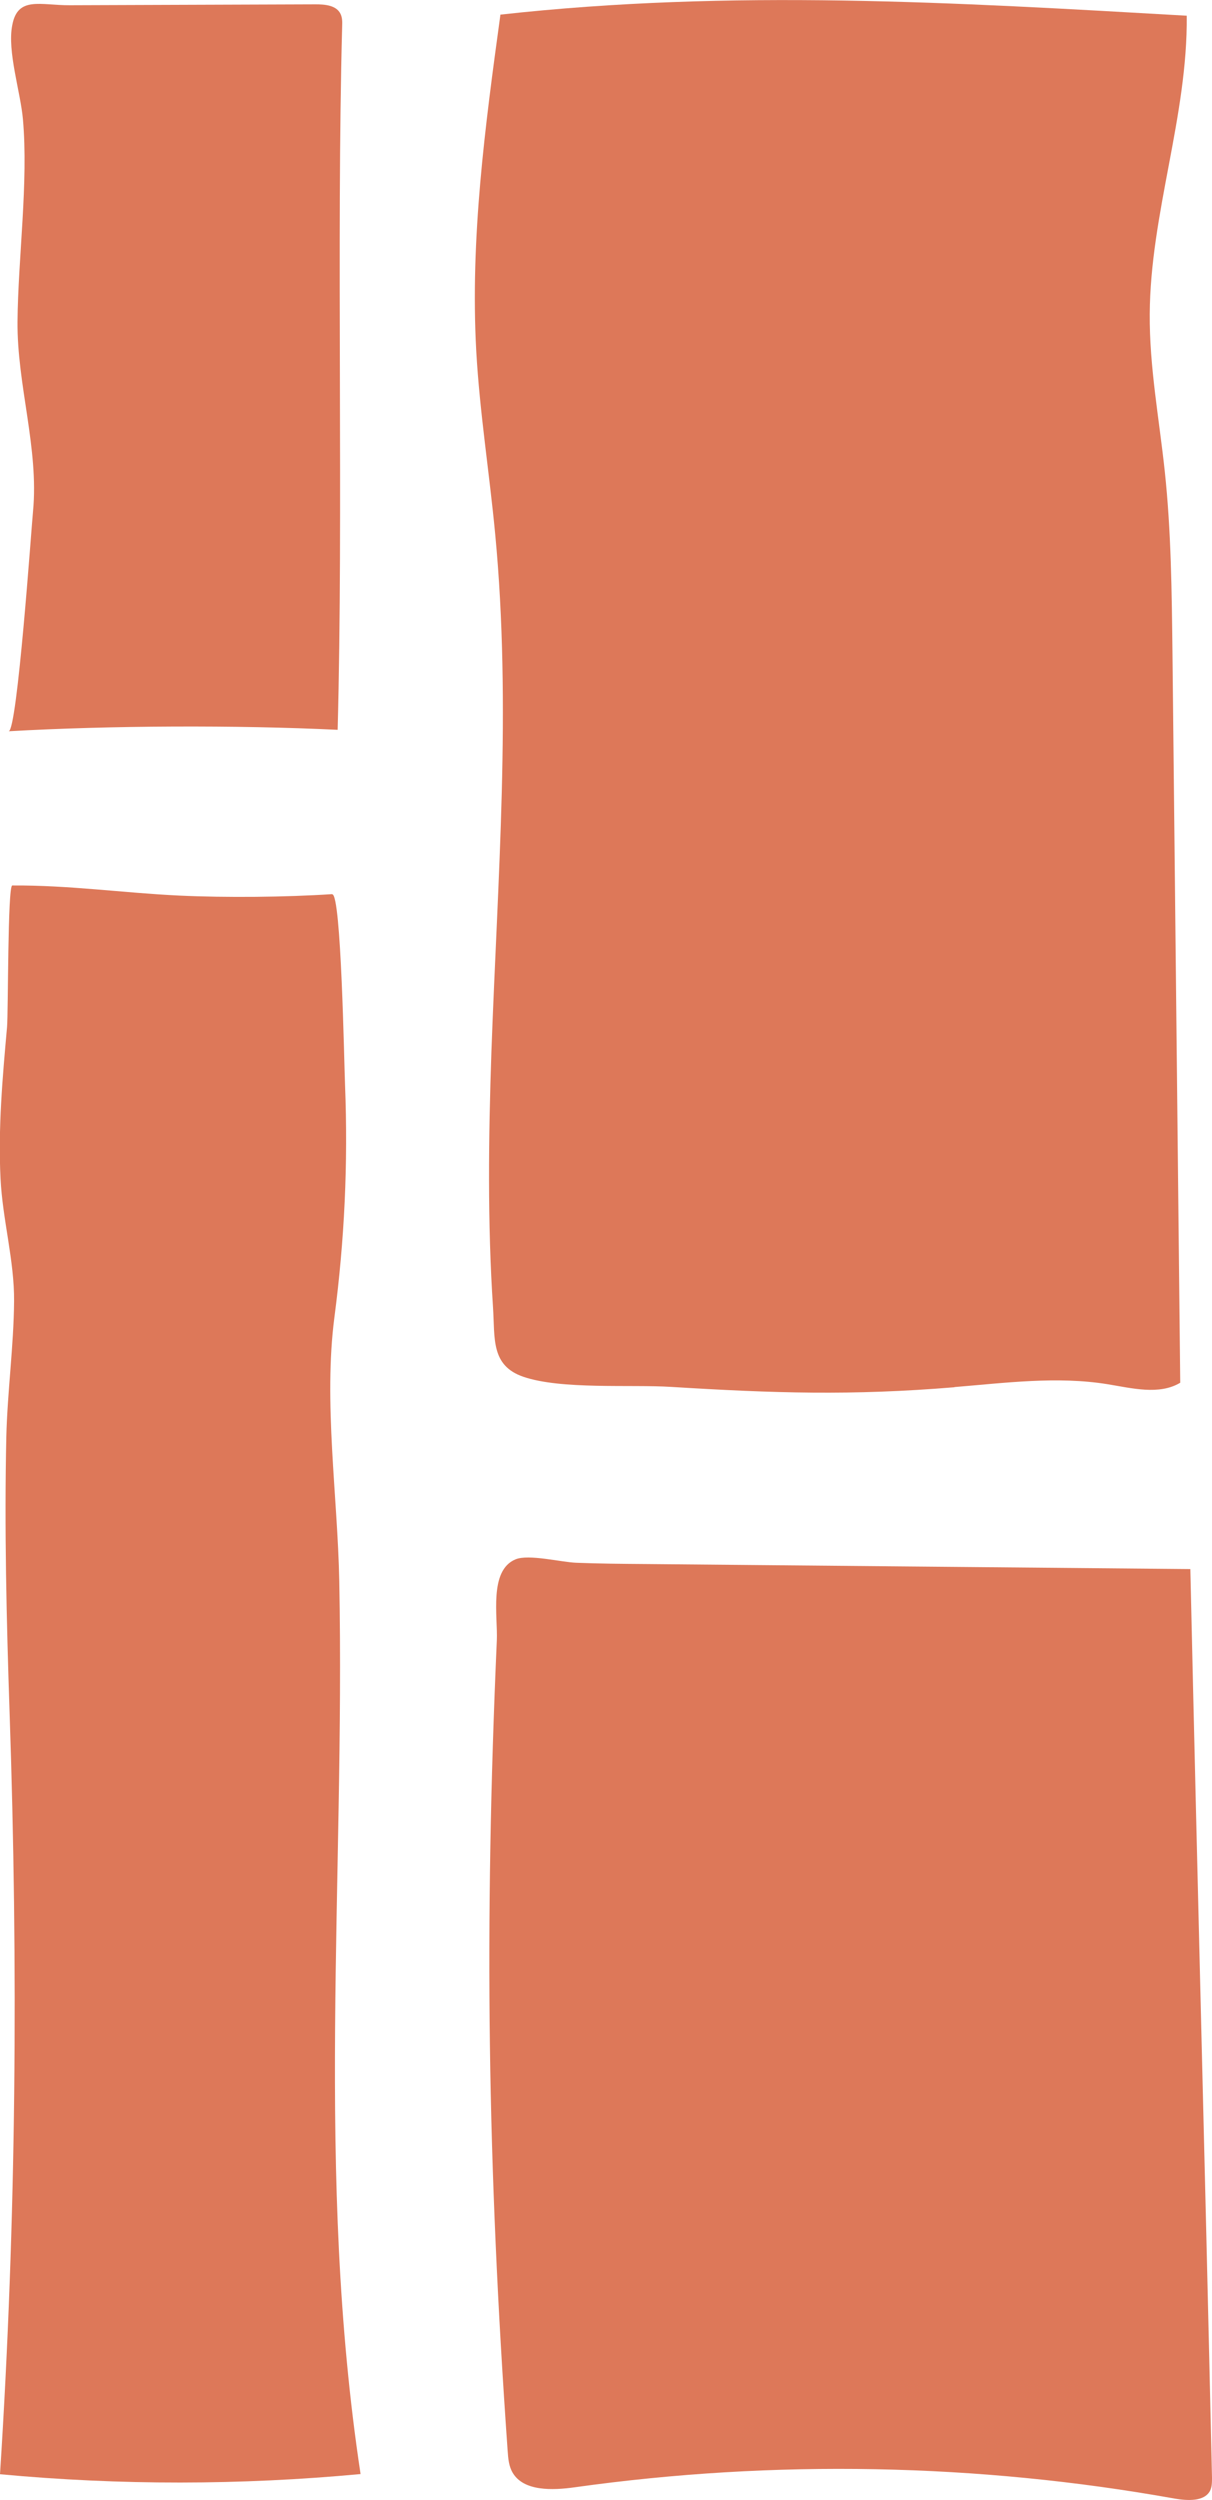
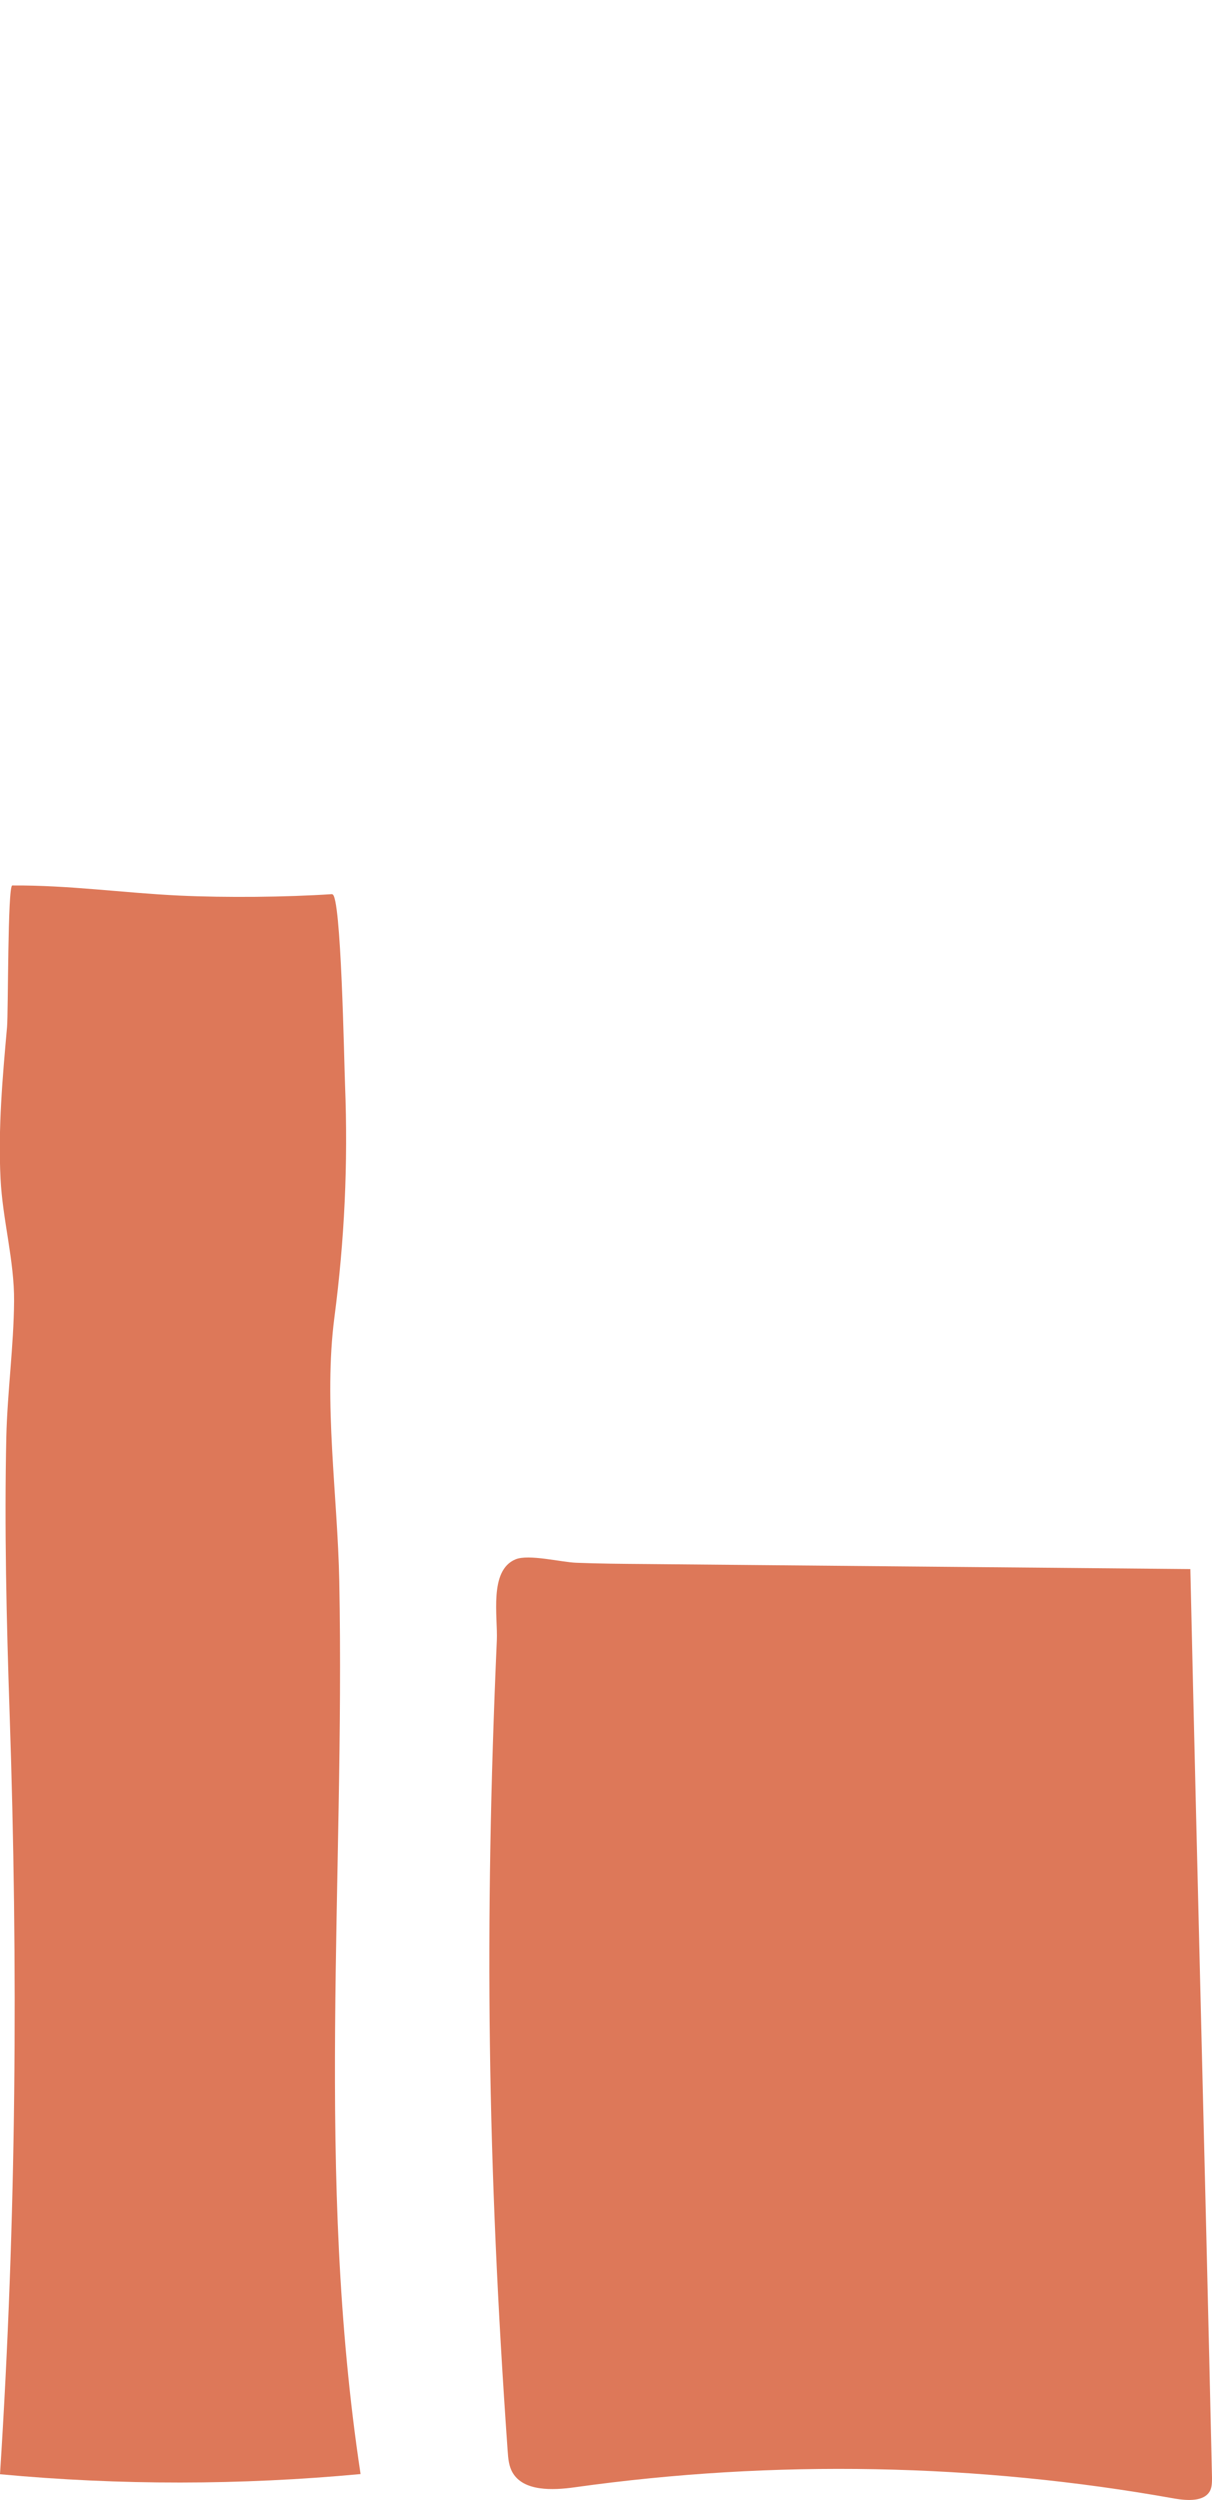
<svg xmlns="http://www.w3.org/2000/svg" id="Capa_2" data-name="Capa 2" viewBox="0 0 67.16 138.47">
  <defs>
    <style>      .cls-1 {        fill: #dd7859;        stroke-width: 0px;      }    </style>
  </defs>
  <g id="Capa_1_copia" data-name="Capa 1 copia">
    <g>
      <path class="cls-1" d="M18.41,49.53c.5-.03.66,9.38.71,10.57.17,4.36-.03,8.58-.59,12.86-.61,4.68.18,9.9.27,14.62.32,16.58-1.33,32.87,1.18,49.44-6.64.62-13.34.63-19.98.01.91-14.11,1.01-28.07.53-42.22-.17-5.08-.29-10.16-.18-15.24.06-2.49.41-5.02.43-7.5.02-2.24-.64-4.53-.75-6.79-.14-2.8.11-5.6.36-8.4.07-.81.03-7.84.29-7.84,3.17-.02,6.11.41,9.26.56,2.58.12,5.88.09,8.46-.08Z" />
      <path class="cls-1" d="M35.71,86.62c10.08.09,20.16.19,30.25.28.4,17.72.8,32.61,1.2,50.32,0,.25,0,.51-.11.73-.32.6-1.24.55-1.95.43-10.93-1.96-22.22-2.17-33.23-.63-1.26.18-2.85.23-3.46-.8-.22-.37-.25-.8-.28-1.22-1.12-15.87-1.3-28.99-.6-44.88.06-1.31-.45-3.88,1.04-4.49.72-.3,2.54.16,3.36.19,1.26.05,2.52.06,3.78.07Z" />
-       <path class="cls-1" d="M52.89,76.82c2.82-.23,5.68-.61,8.47-.16,1.36.22,2.87.62,4.04-.08-.14-13.47-.29-26.94-.43-40.41-.04-3.37-.07-6.75-.43-10.1-.31-2.89-.85-5.76-.83-8.67.03-5.56,2.11-10.97,2.05-16.53-12.91-.74-25.19-1.48-38.03-.06-.85,6.18-1.68,12.4-1.34,18.62.19,3.4.73,6.76,1.05,10.15.91,9.55.13,19.13-.21,28.69-.16,4.71-.22,9.44.09,14.15.11,1.7-.13,3.21,1.68,3.83,2.1.72,5.95.42,8.18.56,5.69.35,10.01.49,15.7.02Z" />
-       <path class="cls-1" d="M17.49.24c.51,0,1.13.05,1.37.51.11.21.11.46.1.7-.32,12.05.07,26.92-.25,38.97-5.6-.27-12.63-.24-18.23.08.48-.03,1.26-11.27,1.35-12.18.33-3.49-.89-7-.86-10.51.03-3.51.61-7.72.3-11.21-.13-1.49-.88-3.77-.59-5.21C.98-.23,2.25.3,3.87.29c4.07-.02,9.55-.03,13.62-.05Z" />
    </g>
  </g>
</svg>